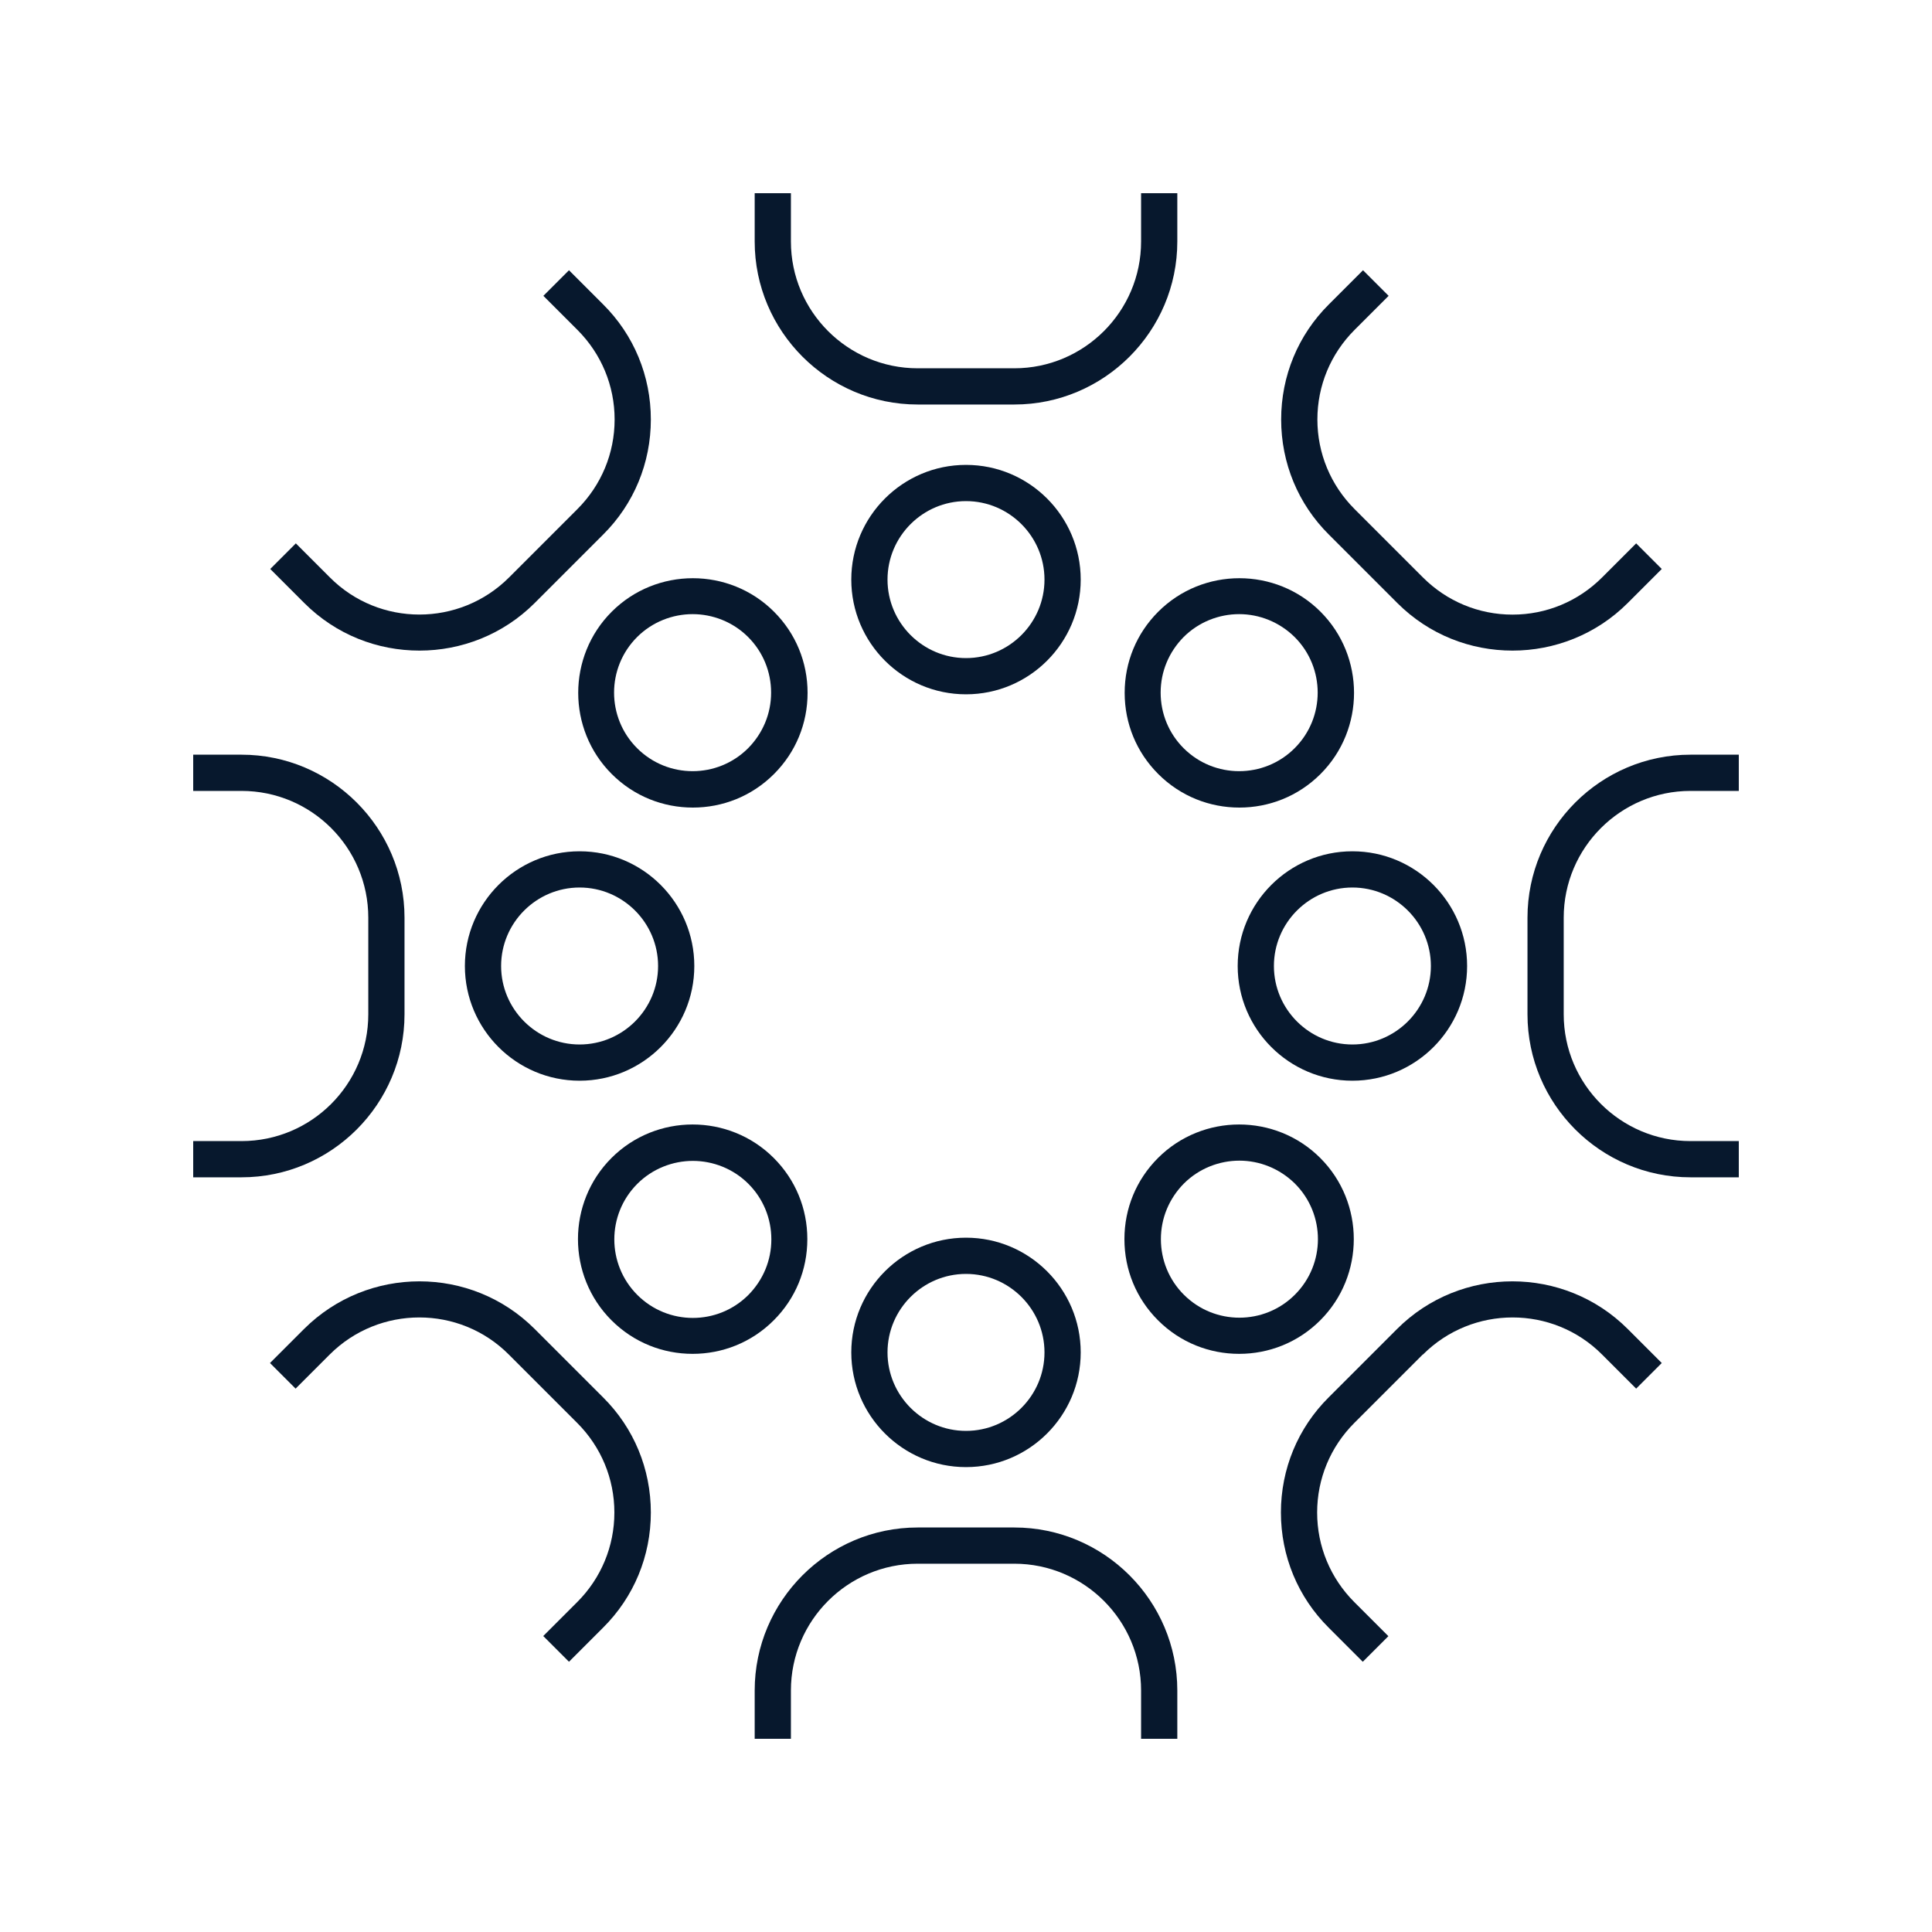
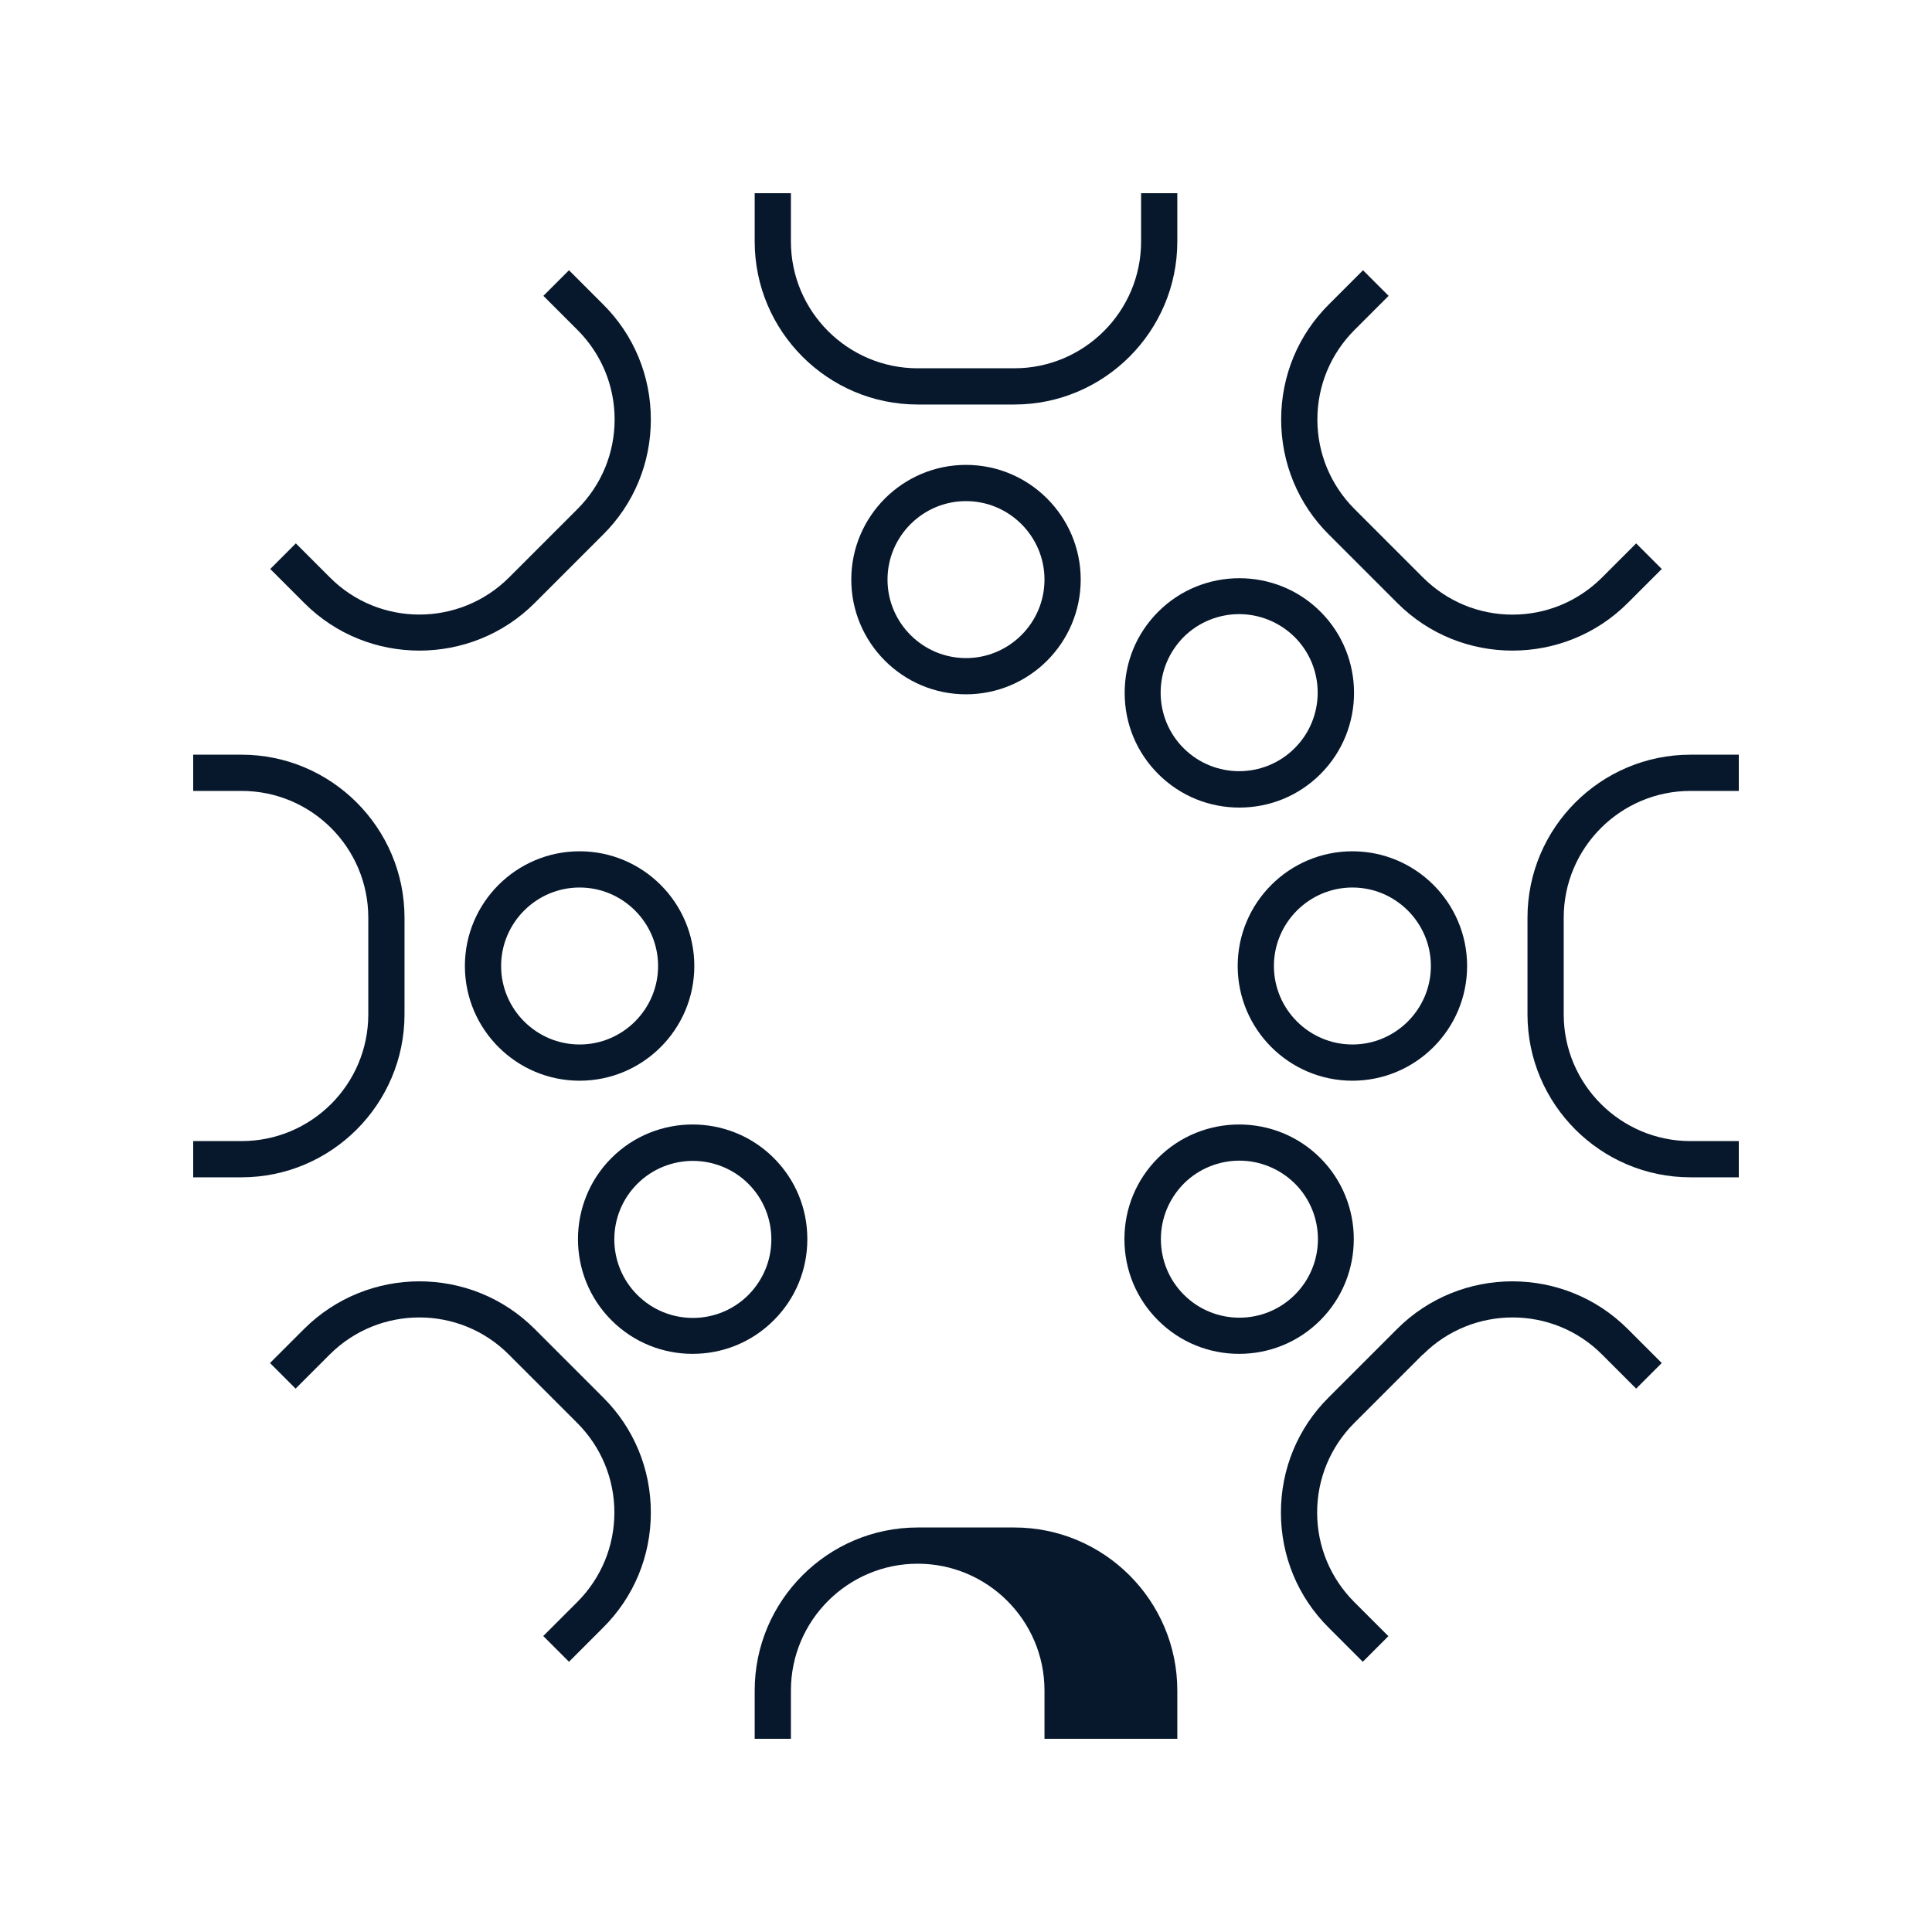
<svg xmlns="http://www.w3.org/2000/svg" id="a" viewBox="0 0 80 80">
  <defs>
    <style>
      .cls-1 {
        fill: #07182d;
      }
    </style>
  </defs>
  <path class="cls-1" d="M24,35.25c-2.62,0-4.75,2.13-4.75,4.75s2.13,4.75,4.75,4.75,4.75-2.13,4.75-4.75-2.13-4.75-4.75-4.75ZM24,43.25c-1.79,0-3.25-1.46-3.25-3.25s1.46-3.25,3.25-3.25,3.25,1.46,3.25,3.25-1.46,3.25-3.25,3.25Z" />
  <path class="cls-1" d="M51.25,40c0,2.62,2.13,4.75,4.75,4.75s4.75-2.13,4.75-4.75-2.13-4.75-4.75-4.75-4.75,2.13-4.75,4.75ZM56,36.75c1.79,0,3.25,1.46,3.25,3.25s-1.46,3.25-3.25,3.25-3.25-1.46-3.25-3.25,1.46-3.25,3.25-3.25Z" />
-   <path class="cls-1" d="M40,51.25c-2.62,0-4.75,2.13-4.75,4.75s2.13,4.75,4.75,4.75,4.75-2.13,4.75-4.75-2.13-4.75-4.75-4.75ZM40,59.25c-1.79,0-3.25-1.46-3.25-3.25s1.46-3.25,3.25-3.25,3.25,1.46,3.25,3.25-1.46,3.25-3.25,3.25Z" />
  <path class="cls-1" d="M40,19.25c-2.62,0-4.75,2.13-4.75,4.75s2.13,4.75,4.75,4.75,4.75-2.13,4.75-4.75-2.13-4.75-4.75-4.75ZM40,27.25c-1.79,0-3.25-1.46-3.25-3.25s1.46-3.25,3.25-3.25,3.25,1.46,3.25,3.25-1.46,3.25-3.25,3.25Z" />
  <path class="cls-1" d="M54.67,54.67c1.85-1.85,1.85-4.87,0-6.72s-4.87-1.85-6.72,0c-.9.9-1.39,2.09-1.39,3.36s.49,2.46,1.39,3.36c.93.93,2.14,1.39,3.36,1.39s2.43-.46,3.36-1.39ZM49.02,53.61c-.61-.61-.95-1.43-.95-2.3s.34-1.68.95-2.3c.63-.63,1.47-.95,2.3-.95s1.66.32,2.3.95c1.27,1.27,1.27,3.33,0,4.6-1.27,1.27-3.33,1.27-4.6,0Z" />
-   <path class="cls-1" d="M33.44,28.69c0-1.27-.49-2.46-1.39-3.36-1.85-1.85-4.87-1.85-6.72,0-1.85,1.85-1.85,4.87,0,6.72.93.93,2.14,1.39,3.36,1.39s2.43-.46,3.36-1.39c.9-.9,1.39-2.09,1.39-3.36h0ZM30.98,30.98c-1.27,1.27-3.33,1.27-4.6,0-1.27-1.27-1.27-3.33,0-4.6.63-.63,1.47-.95,2.3-.95s1.67.32,2.3.95c.61.61.95,1.43.95,2.3s-.34,1.68-.95,2.3Z" />
  <path class="cls-1" d="M32.04,54.67c.9-.9,1.39-2.09,1.39-3.36s-.49-2.46-1.39-3.36c-1.85-1.85-4.87-1.85-6.72,0-1.85,1.85-1.85,4.87,0,6.72.93.93,2.14,1.39,3.36,1.39s2.43-.46,3.36-1.39h0ZM26.39,49.02c.63-.63,1.47-.95,2.3-.95s1.67.32,2.3.95c.61.61.95,1.43.95,2.3s-.34,1.68-.95,2.3c-1.27,1.27-3.33,1.27-4.6,0-1.27-1.27-1.27-3.33,0-4.6Z" />
  <path class="cls-1" d="M47.96,25.33c-.9.9-1.39,2.09-1.39,3.36s.49,2.46,1.39,3.36c.93.93,2.14,1.39,3.36,1.39s2.43-.46,3.36-1.39c1.85-1.85,1.85-4.87,0-6.72s-4.87-1.85-6.72,0ZM53.61,30.98c-1.27,1.27-3.33,1.27-4.6,0-.61-.61-.95-1.43-.95-2.3s.34-1.68.95-2.3c.63-.63,1.47-.95,2.3-.95s1.66.32,2.3.95c1.27,1.27,1.27,3.33,0,4.6Z" />
  <path class="cls-1" d="M63.25,38v4c0,3.72,3.03,6.75,6.75,6.75h2v-1.5h-2c-2.89,0-5.25-2.35-5.25-5.25v-4c0-2.9,2.36-5.25,5.25-5.25h2v-1.5h-2c-3.72,0-6.75,3.03-6.75,6.75Z" />
  <path class="cls-1" d="M16.75,42v-4c0-3.72-3.03-6.75-6.75-6.75h-2v1.5h2c2.9,0,5.25,2.35,5.25,5.25v4c0,2.9-2.35,5.25-5.25,5.25h-2v1.5h2c3.72,0,6.75-3.03,6.75-6.75Z" />
-   <path class="cls-1" d="M48.75,72v-2c0-3.72-3.03-6.75-6.75-6.75h-4c-3.72,0-6.75,3.03-6.75,6.75v2h1.5v-2c0-2.9,2.36-5.25,5.25-5.25h4c2.89,0,5.25,2.35,5.25,5.25v2h1.5Z" />
+   <path class="cls-1" d="M48.75,72v-2c0-3.72-3.03-6.75-6.75-6.75h-4c-3.72,0-6.75,3.03-6.75,6.75v2h1.5v-2c0-2.9,2.36-5.25,5.25-5.25c2.89,0,5.25,2.35,5.25,5.25v2h1.5Z" />
  <path class="cls-1" d="M48.75,10v-2h-1.5v2c0,2.9-2.36,5.25-5.25,5.25h-4c-2.89,0-5.25-2.35-5.25-5.25v-2h-1.5v2c0,3.72,3.03,6.75,6.75,6.75h4c3.72,0,6.75-3.03,6.75-6.75Z" />
  <path class="cls-1" d="M12.25,22.5l-1.06,1.06,1.41,1.41c1.32,1.32,3.04,1.97,4.77,1.97s3.46-.66,4.77-1.97l2.83-2.83c1.28-1.27,1.98-2.97,1.98-4.77s-.7-3.5-1.98-4.77l-1.41-1.41-1.06,1.06,1.41,1.41c.99.99,1.54,2.31,1.54,3.71s-.55,2.72-1.54,3.71l-2.83,2.83c-2.05,2.05-5.38,2.05-7.42,0,0,0-1.41-1.41-1.41-1.41Z" />
  <path class="cls-1" d="M58.92,56.09c2.05-2.05,5.38-2.05,7.42,0l1.41,1.41,1.06-1.06-1.41-1.41c-2.63-2.63-6.92-2.63-9.55,0l-2.83,2.83c-1.28,1.27-1.98,2.97-1.98,4.77s.7,3.5,1.98,4.77l1.41,1.41,1.06-1.06-1.41-1.41c-.99-.99-1.54-2.31-1.54-3.71s.55-2.72,1.54-3.71c0,0,2.83-2.83,2.83-2.83Z" />
  <path class="cls-1" d="M22.5,67.75l1.06,1.06,1.41-1.41c1.28-1.27,1.98-2.97,1.98-4.77s-.7-3.5-1.98-4.77l-2.83-2.83c-2.63-2.63-6.91-2.63-9.55,0l-1.41,1.41,1.06,1.06,1.41-1.41c2.05-2.05,5.38-2.05,7.42,0l2.83,2.83c.99.99,1.54,2.31,1.54,3.71s-.55,2.72-1.54,3.71c0,0-1.41,1.41-1.41,1.41Z" />
  <path class="cls-1" d="M68.81,23.56l-1.06-1.06-1.41,1.41c-.99.99-2.31,1.54-3.71,1.54s-2.72-.55-3.71-1.54l-2.83-2.83c-.99-.99-1.54-2.31-1.54-3.71s.55-2.72,1.54-3.71l1.41-1.41-1.06-1.06-1.41,1.41c-1.28,1.27-1.98,2.97-1.98,4.77s.7,3.5,1.98,4.77l2.83,2.83c1.32,1.32,3.04,1.97,4.77,1.97s3.46-.66,4.77-1.97l1.41-1.41Z" />
</svg>